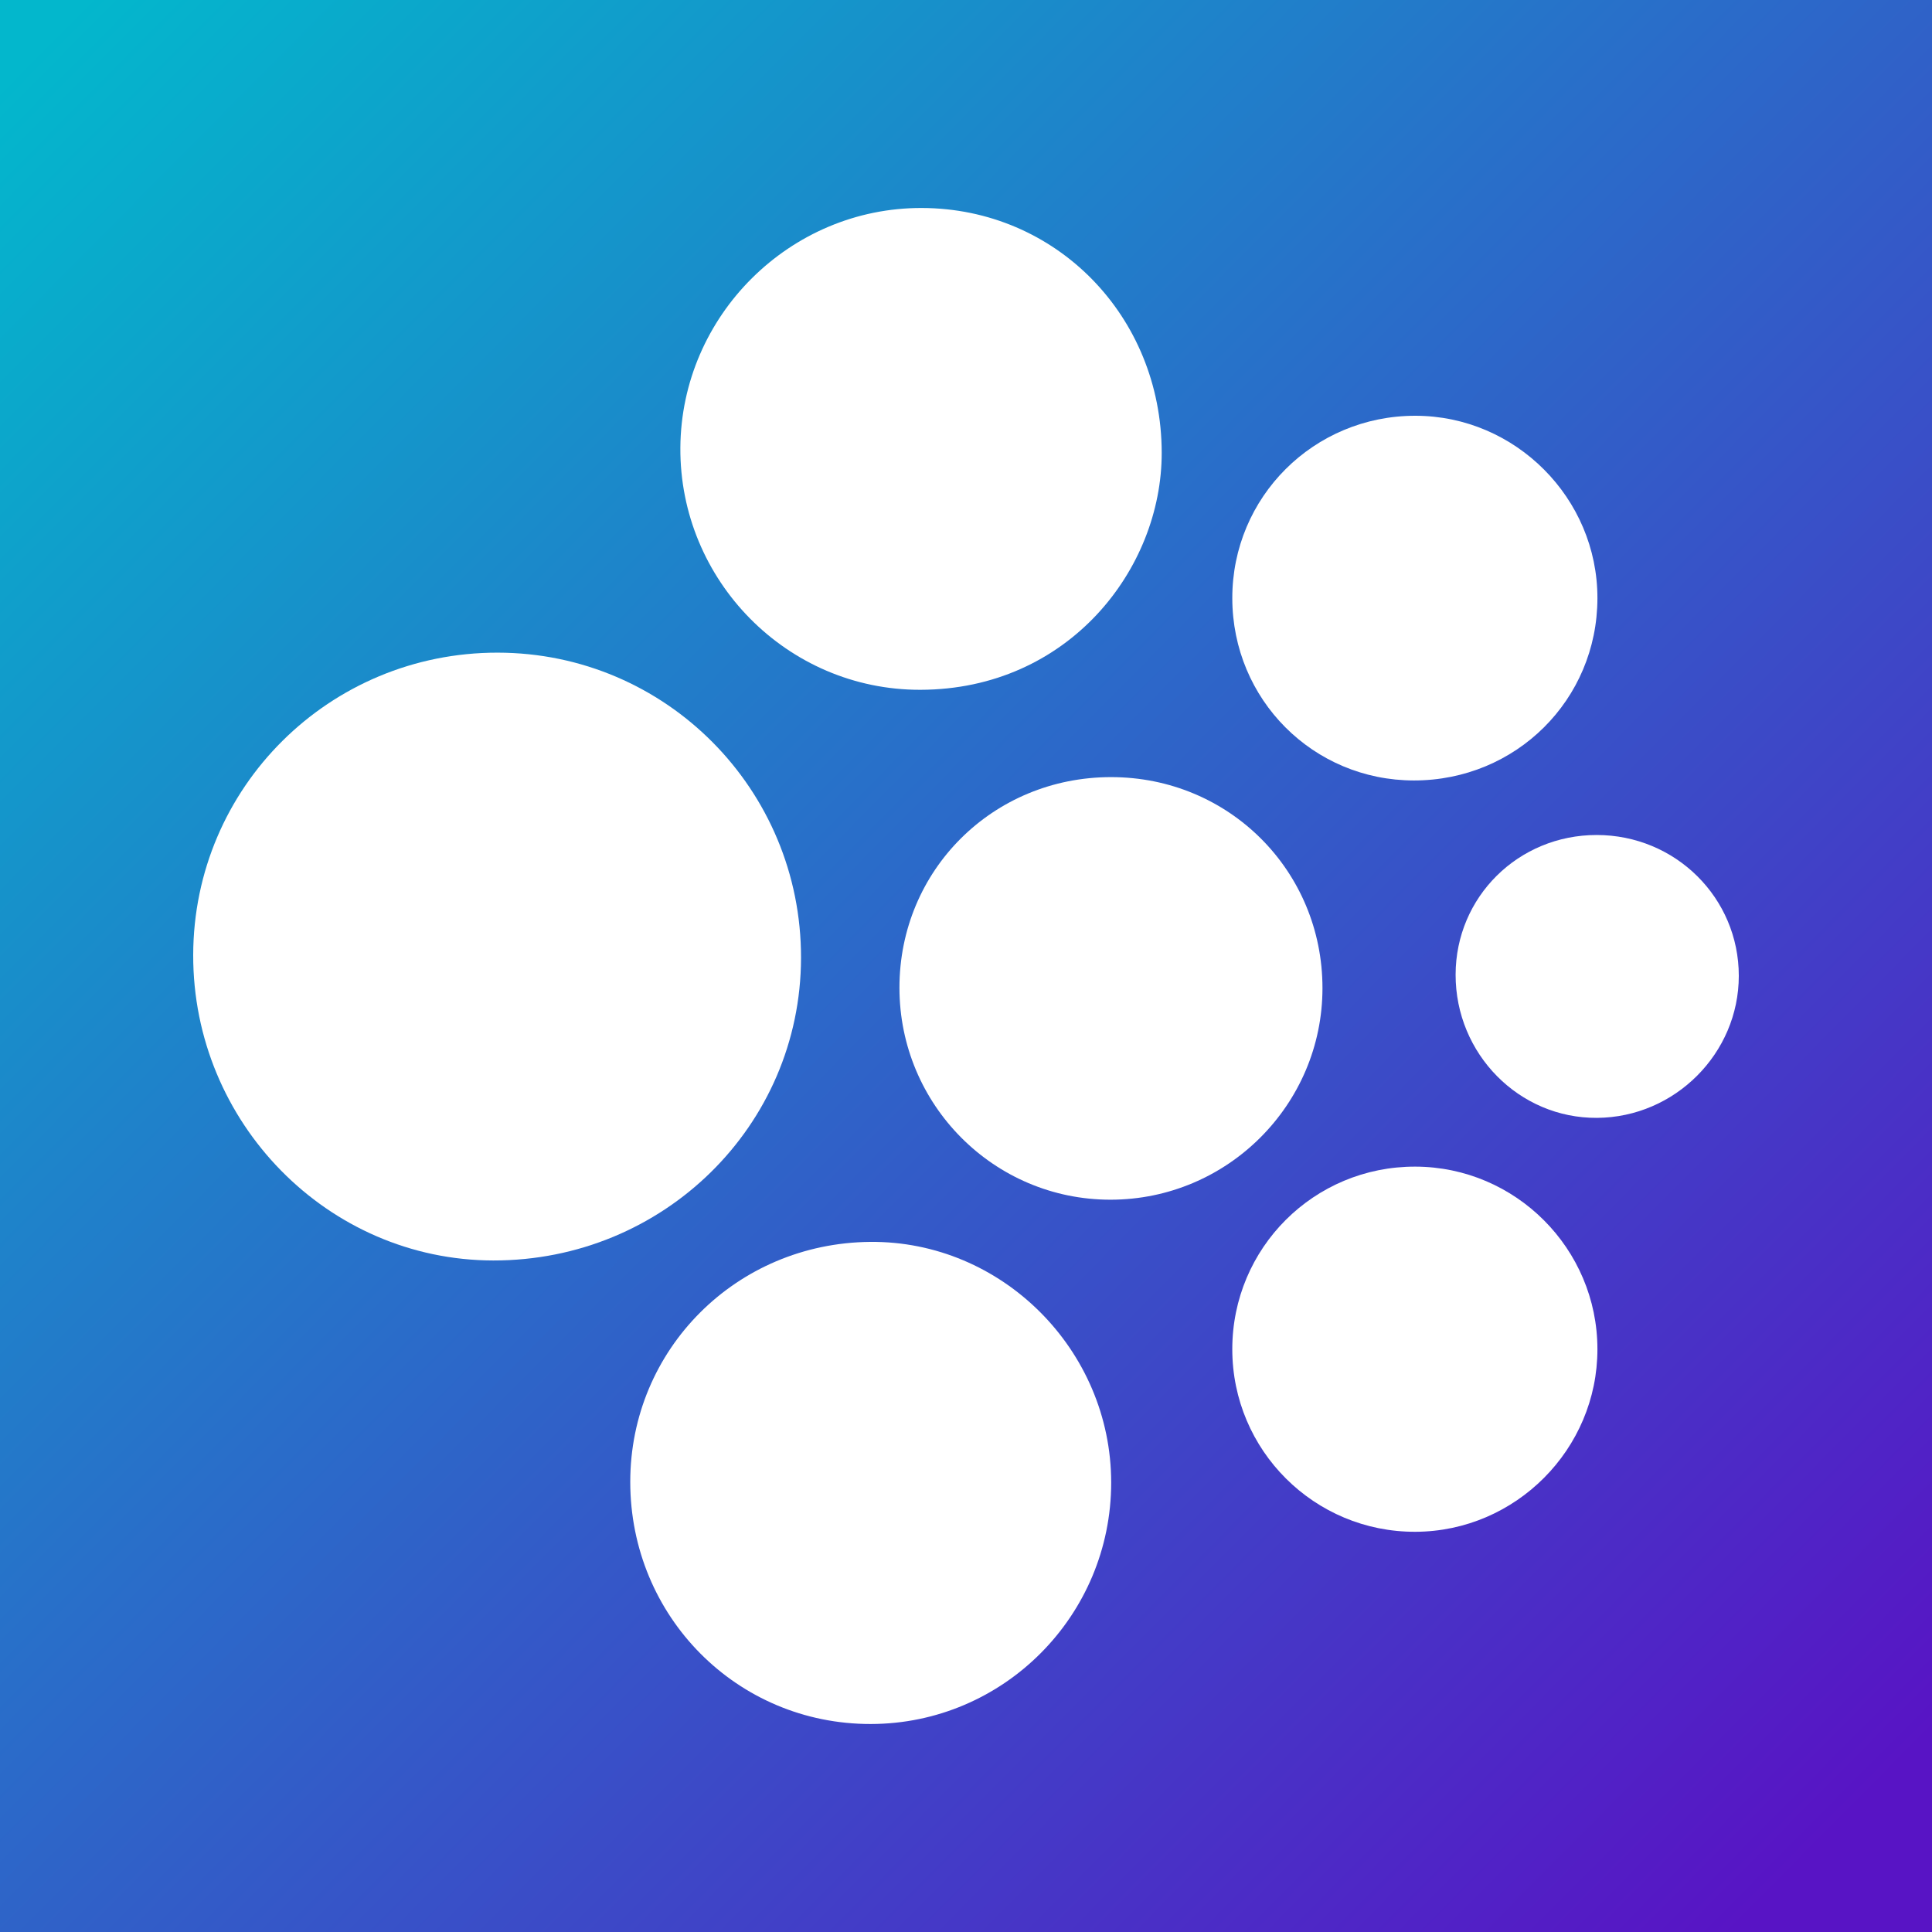
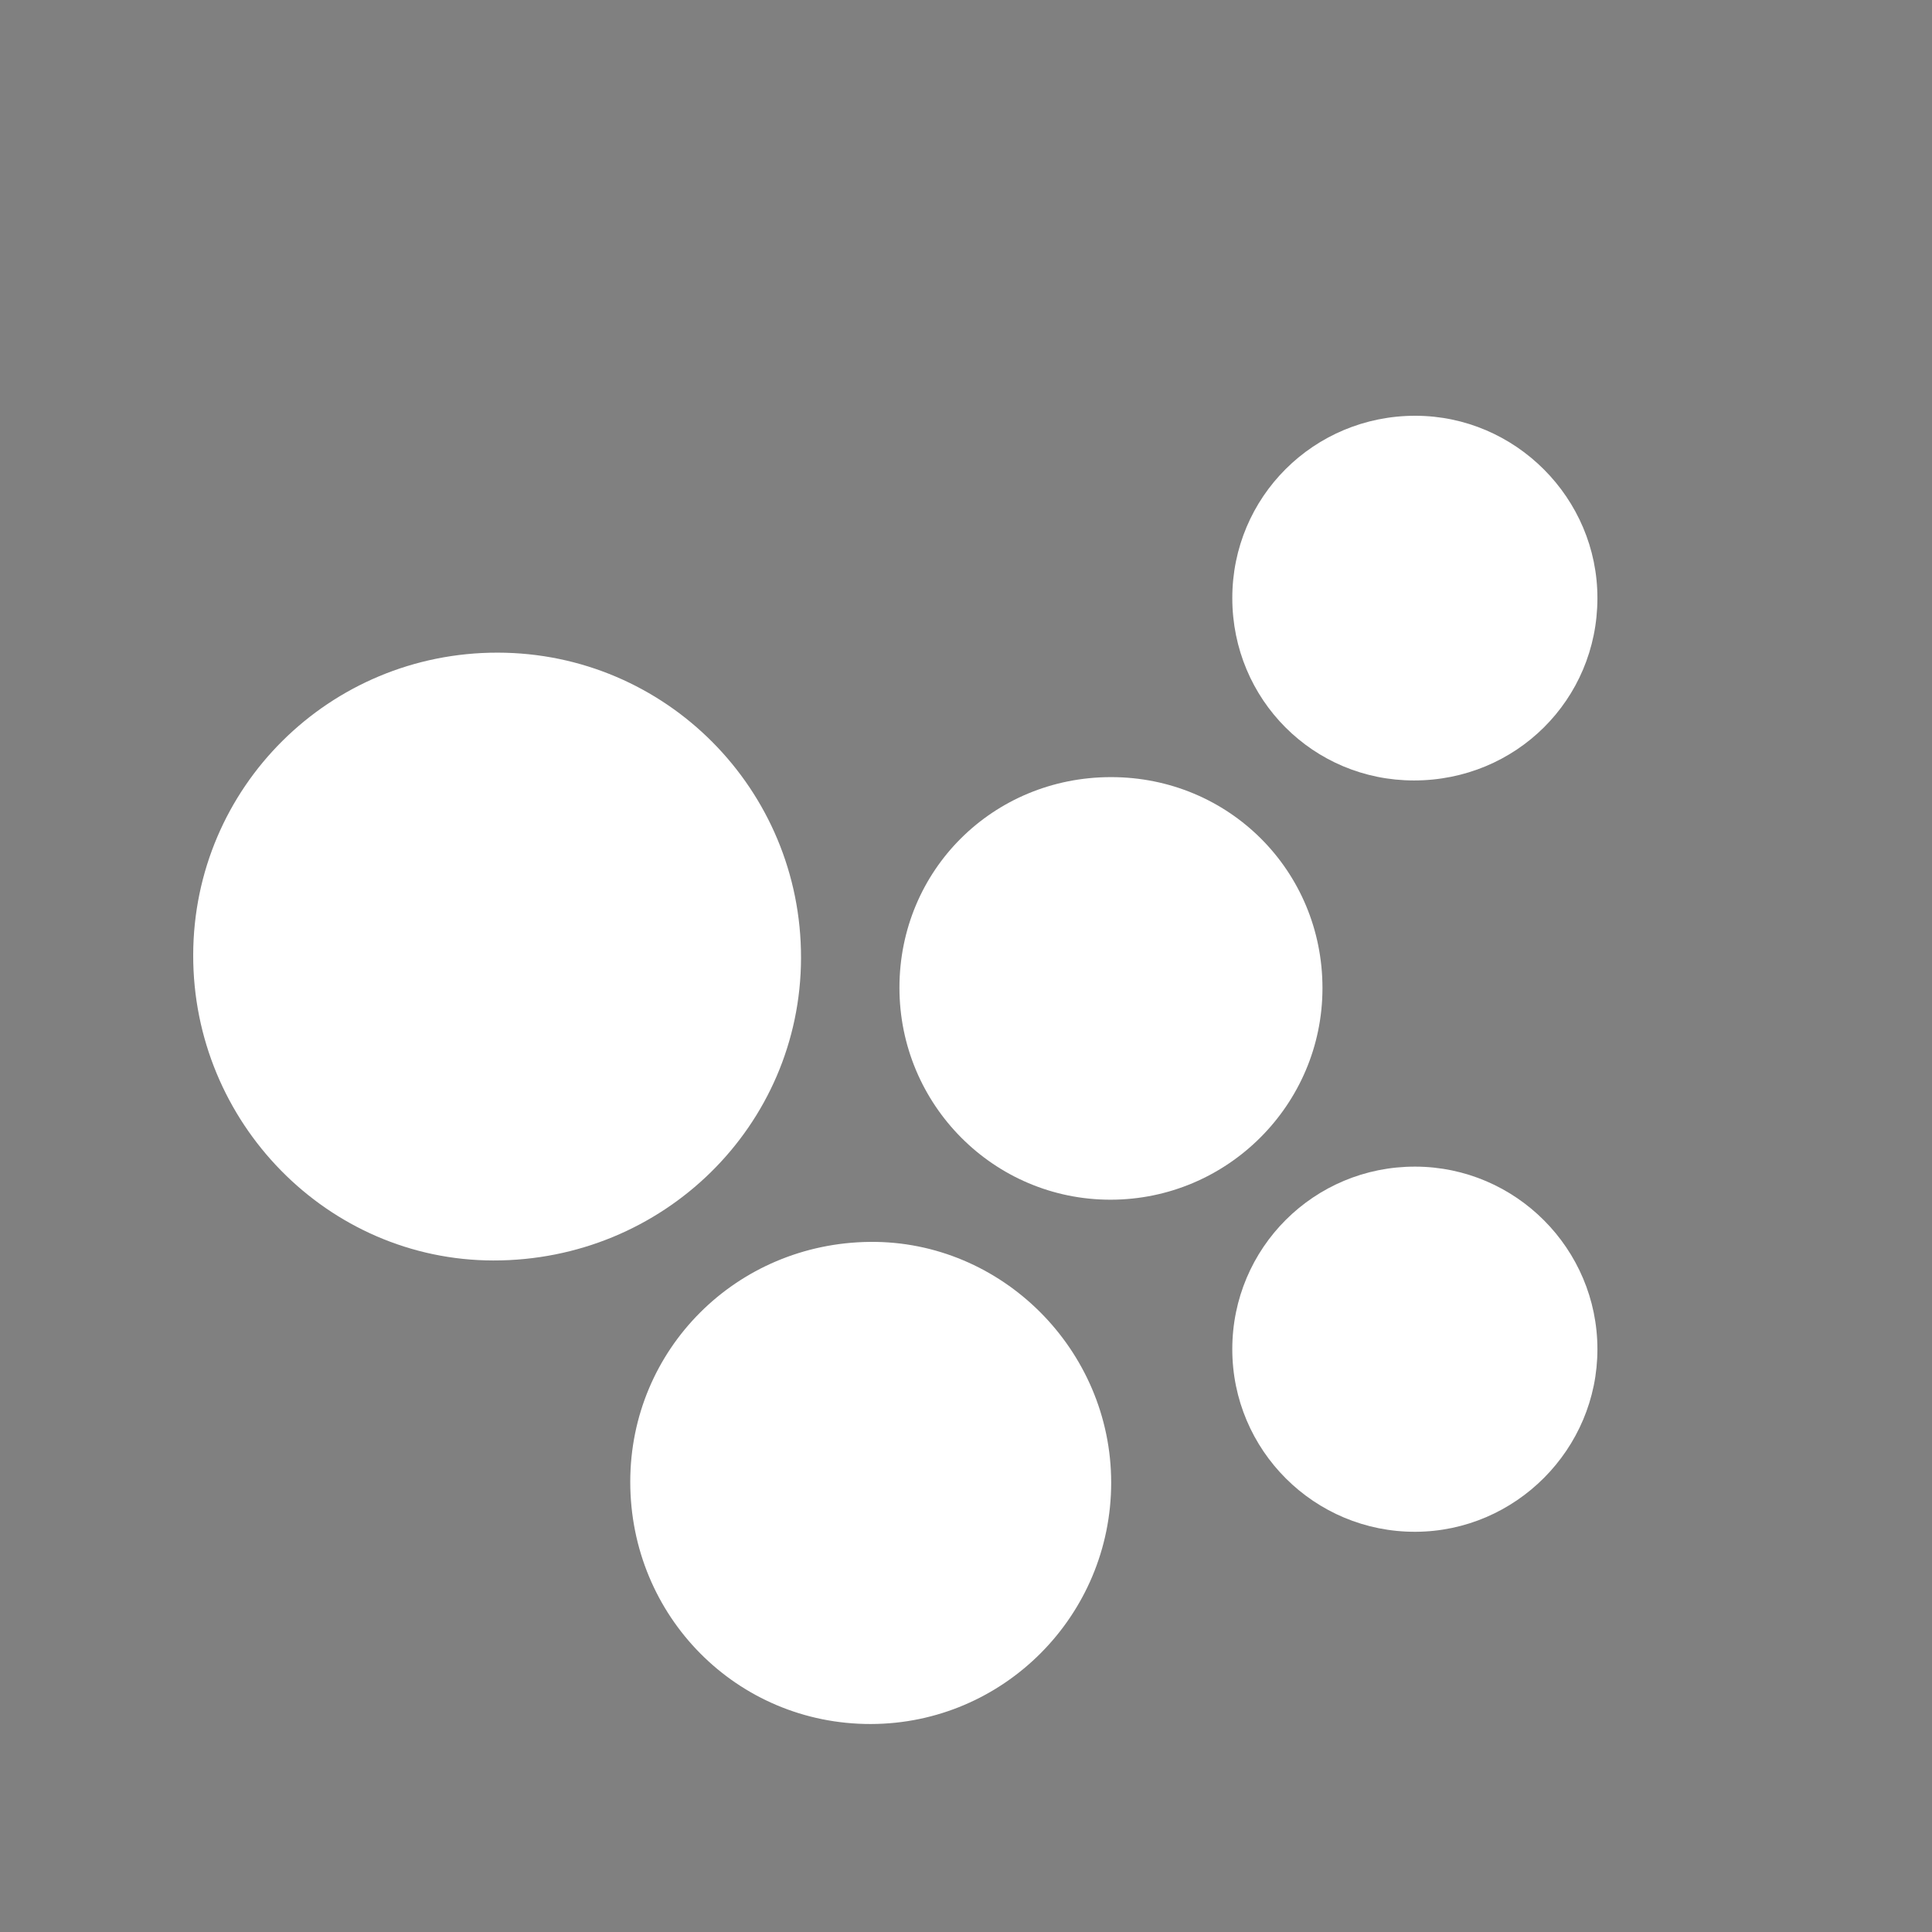
<svg xmlns="http://www.w3.org/2000/svg" version="1.1" id="Layer_1" x="0px" y="0px" width="200px" height="200px" viewBox="0 0 200 200" enable-background="new 0 0 200 200" xml:space="preserve">
  <rect x="0" y="0" width="200" height="200" fill="#808080" stroke="none" />
  <linearGradient id="SVGID_1_" gradientUnits="userSpaceOnUse" x1="3.905" y1="4.765" x2="190.239" y2="189.432">
    <stop offset="0" style="stop-color:#03B7CC" />
    <stop offset="1" style="stop-color:#5814C5" />
  </linearGradient>
-   <rect fill="url(#SVGID_1_)" width="200" height="200" />
  <g>
    <path fill="#FFFFFF" d="M51.521,67.562c17.395,0.021,31.435,14.153,31.401,31.607c-0.034,17.372-14.249,31.342-31.863,31.315   C33.935,130.458,19.961,116.227,20,98.855C20.039,81.502,34.101,67.542,51.521,67.562z" />
    <path fill="#FFFFFF" d="M65.244,153.399c0-13.717,10.984-24.707,24.824-24.839c13.637-0.13,24.959,11.173,24.961,24.917   c0.001,13.775-11.146,24.971-24.884,24.992C76.309,178.492,65.243,167.351,65.244,153.399z" />
-     <path fill="#FFFFFF" d="M95.414,21.53c13.914,0.032,24.82,11.192,24.846,25.324c0.022,12.086-9.682,24.523-24.984,24.554   c-13.818,0.028-24.936-11.366-24.845-25.066C70.522,32.674,81.774,21.499,95.414,21.53z" />
    <path fill="#FFFFFF" d="M115.021,80.447c12.185,0.001,21.885,9.686,21.881,21.847c-0.004,12.065-9.847,21.891-21.936,21.899   c-12.07,0.008-21.855-9.817-21.856-21.946C93.109,90.082,102.793,80.446,115.021,80.447z" />
    <path fill="#FFFFFF" d="M146.373,80.793c-10.436-0.001-18.793-8.383-18.806-18.86c-0.013-10.48,8.443-18.906,18.961-18.893   c10.358,0.013,18.854,8.535,18.837,18.896C165.349,72.437,156.932,80.795,146.373,80.793z" />
    <path fill="#FFFFFF" d="M127.566,139.669c0.001-10.486,8.466-18.928,18.952-18.9c10.385,0.028,18.838,8.5,18.847,18.89   c0.009,10.362-8.468,18.873-18.834,18.911C136.065,158.609,127.566,150.138,127.566,139.669z" />
-     <path fill="#FFFFFF" d="M165.288,86.439c8.154,0.002,14.715,6.505,14.712,14.581c-0.002,8.025-6.617,14.649-14.681,14.701   c-8.061,0.053-14.644-6.616-14.635-14.825C150.694,92.853,157.175,86.436,165.288,86.439z" />
  </g>
</svg>